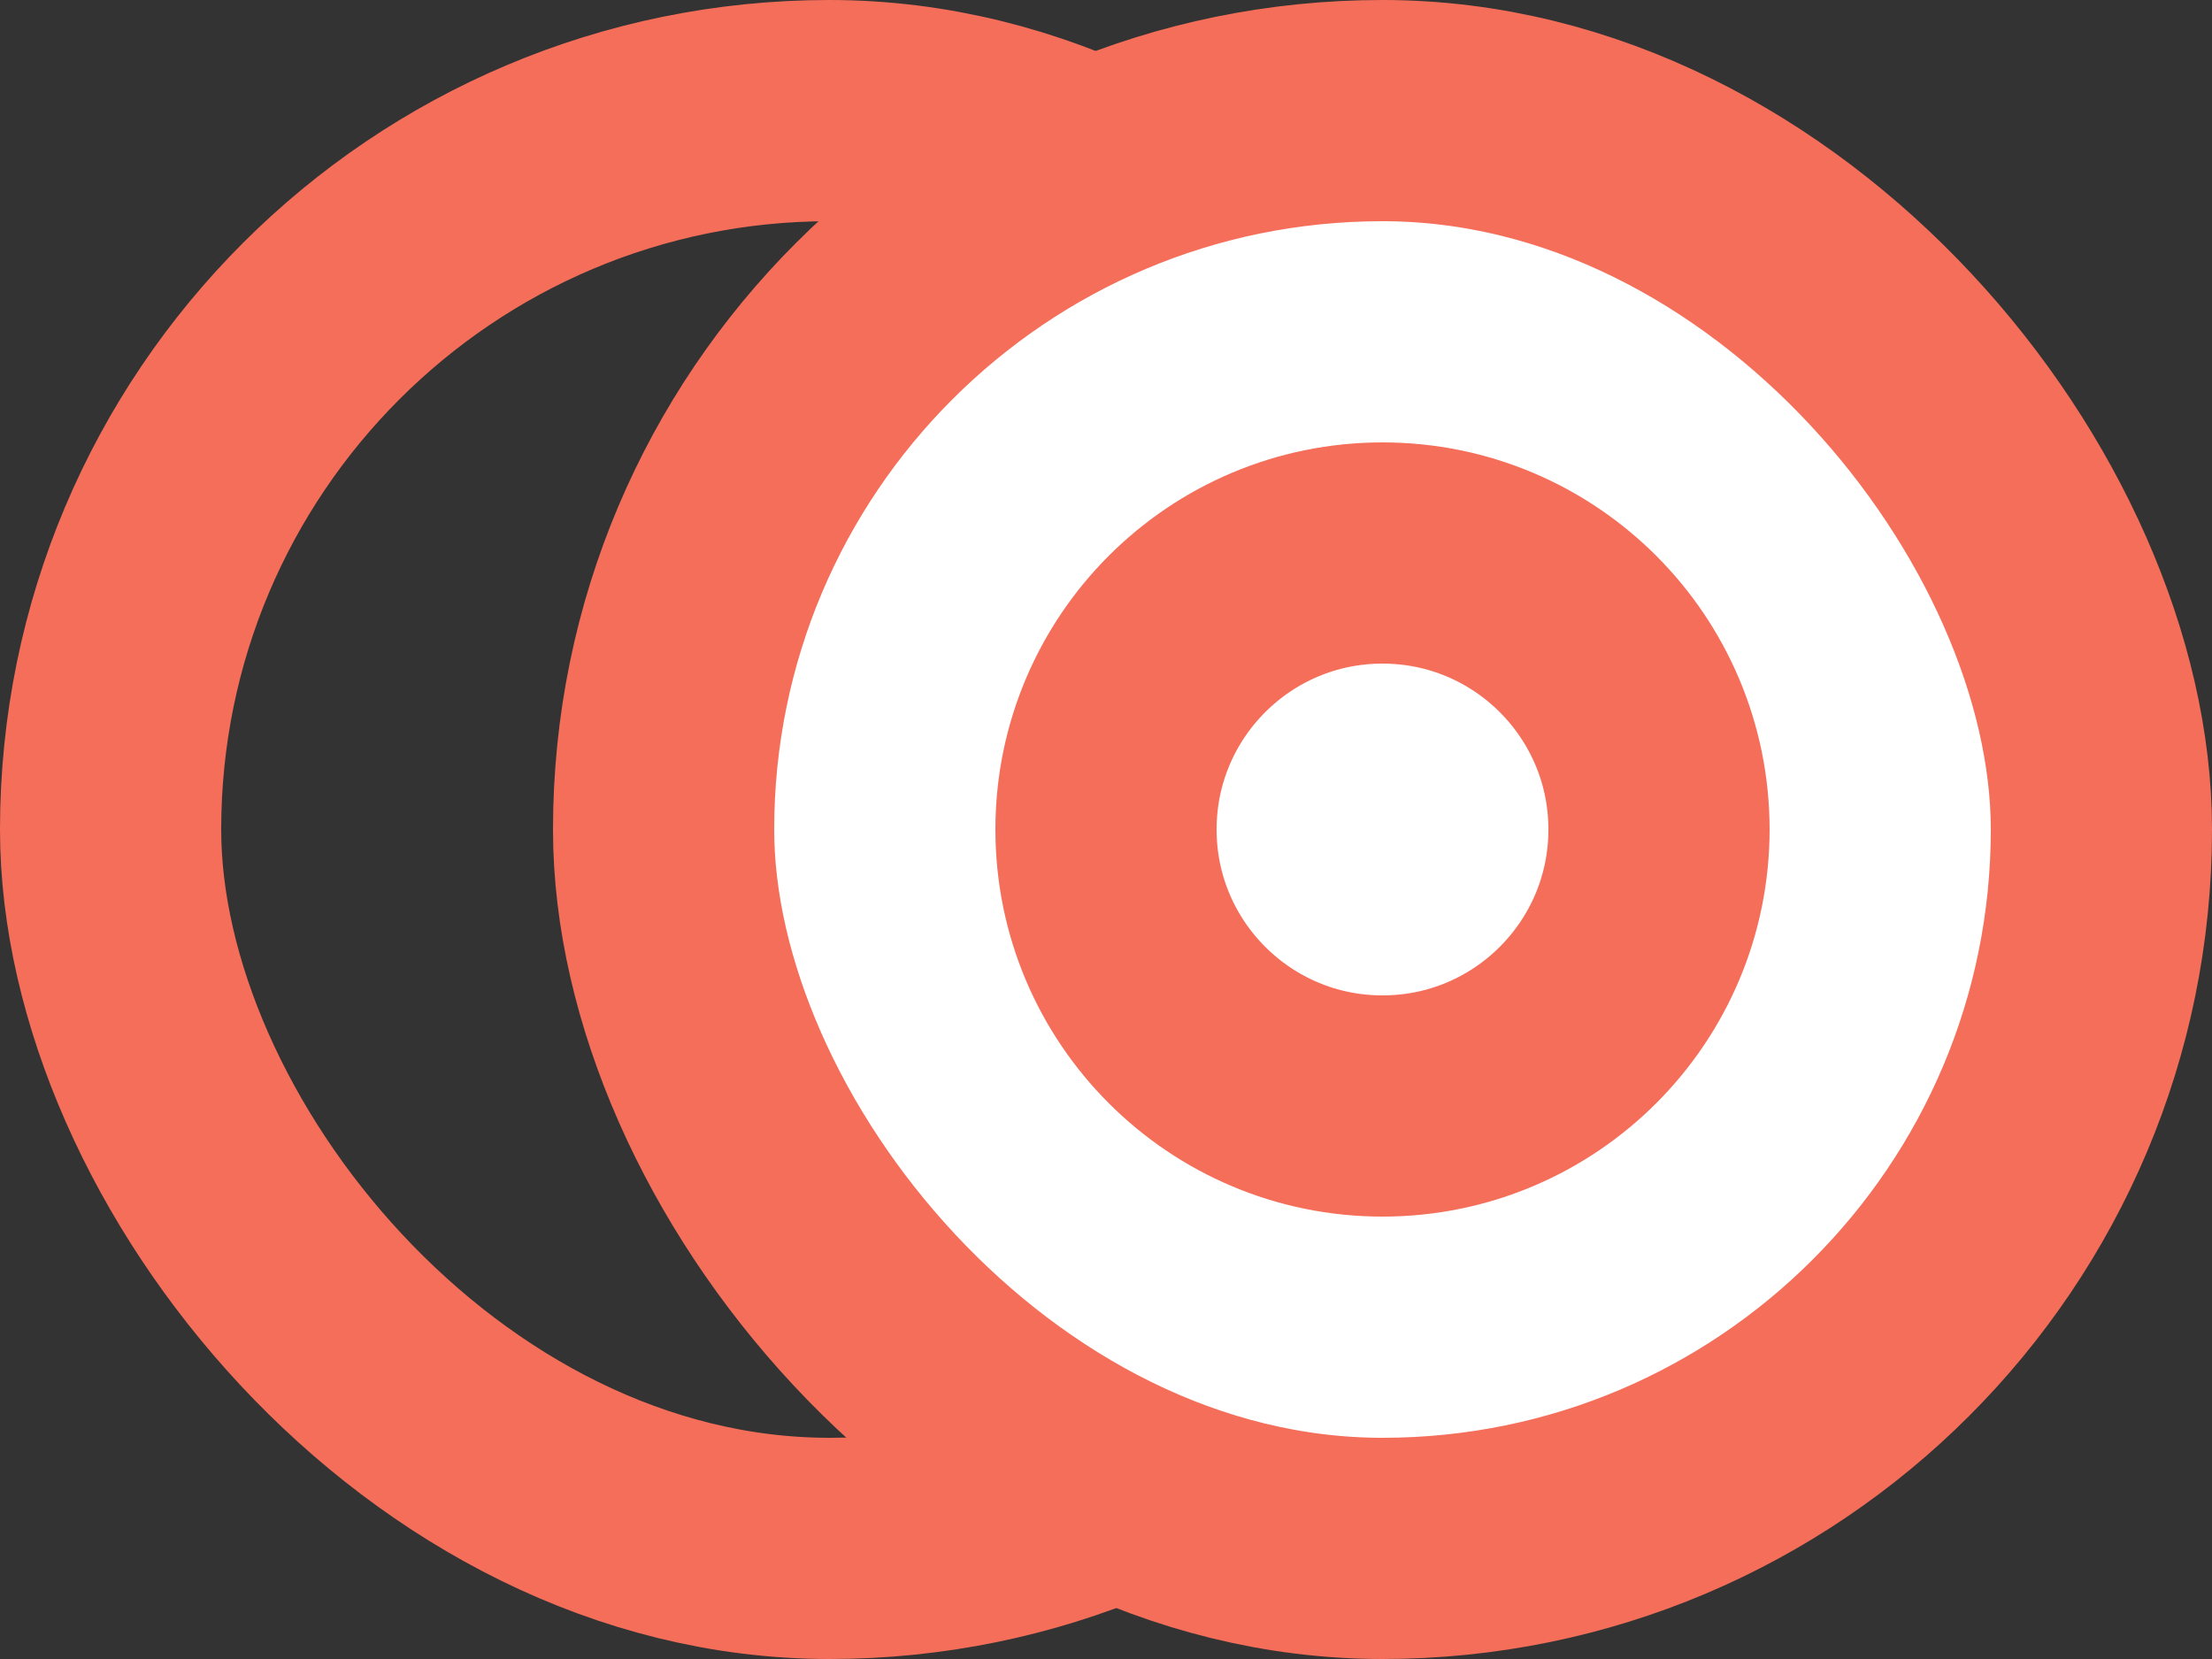
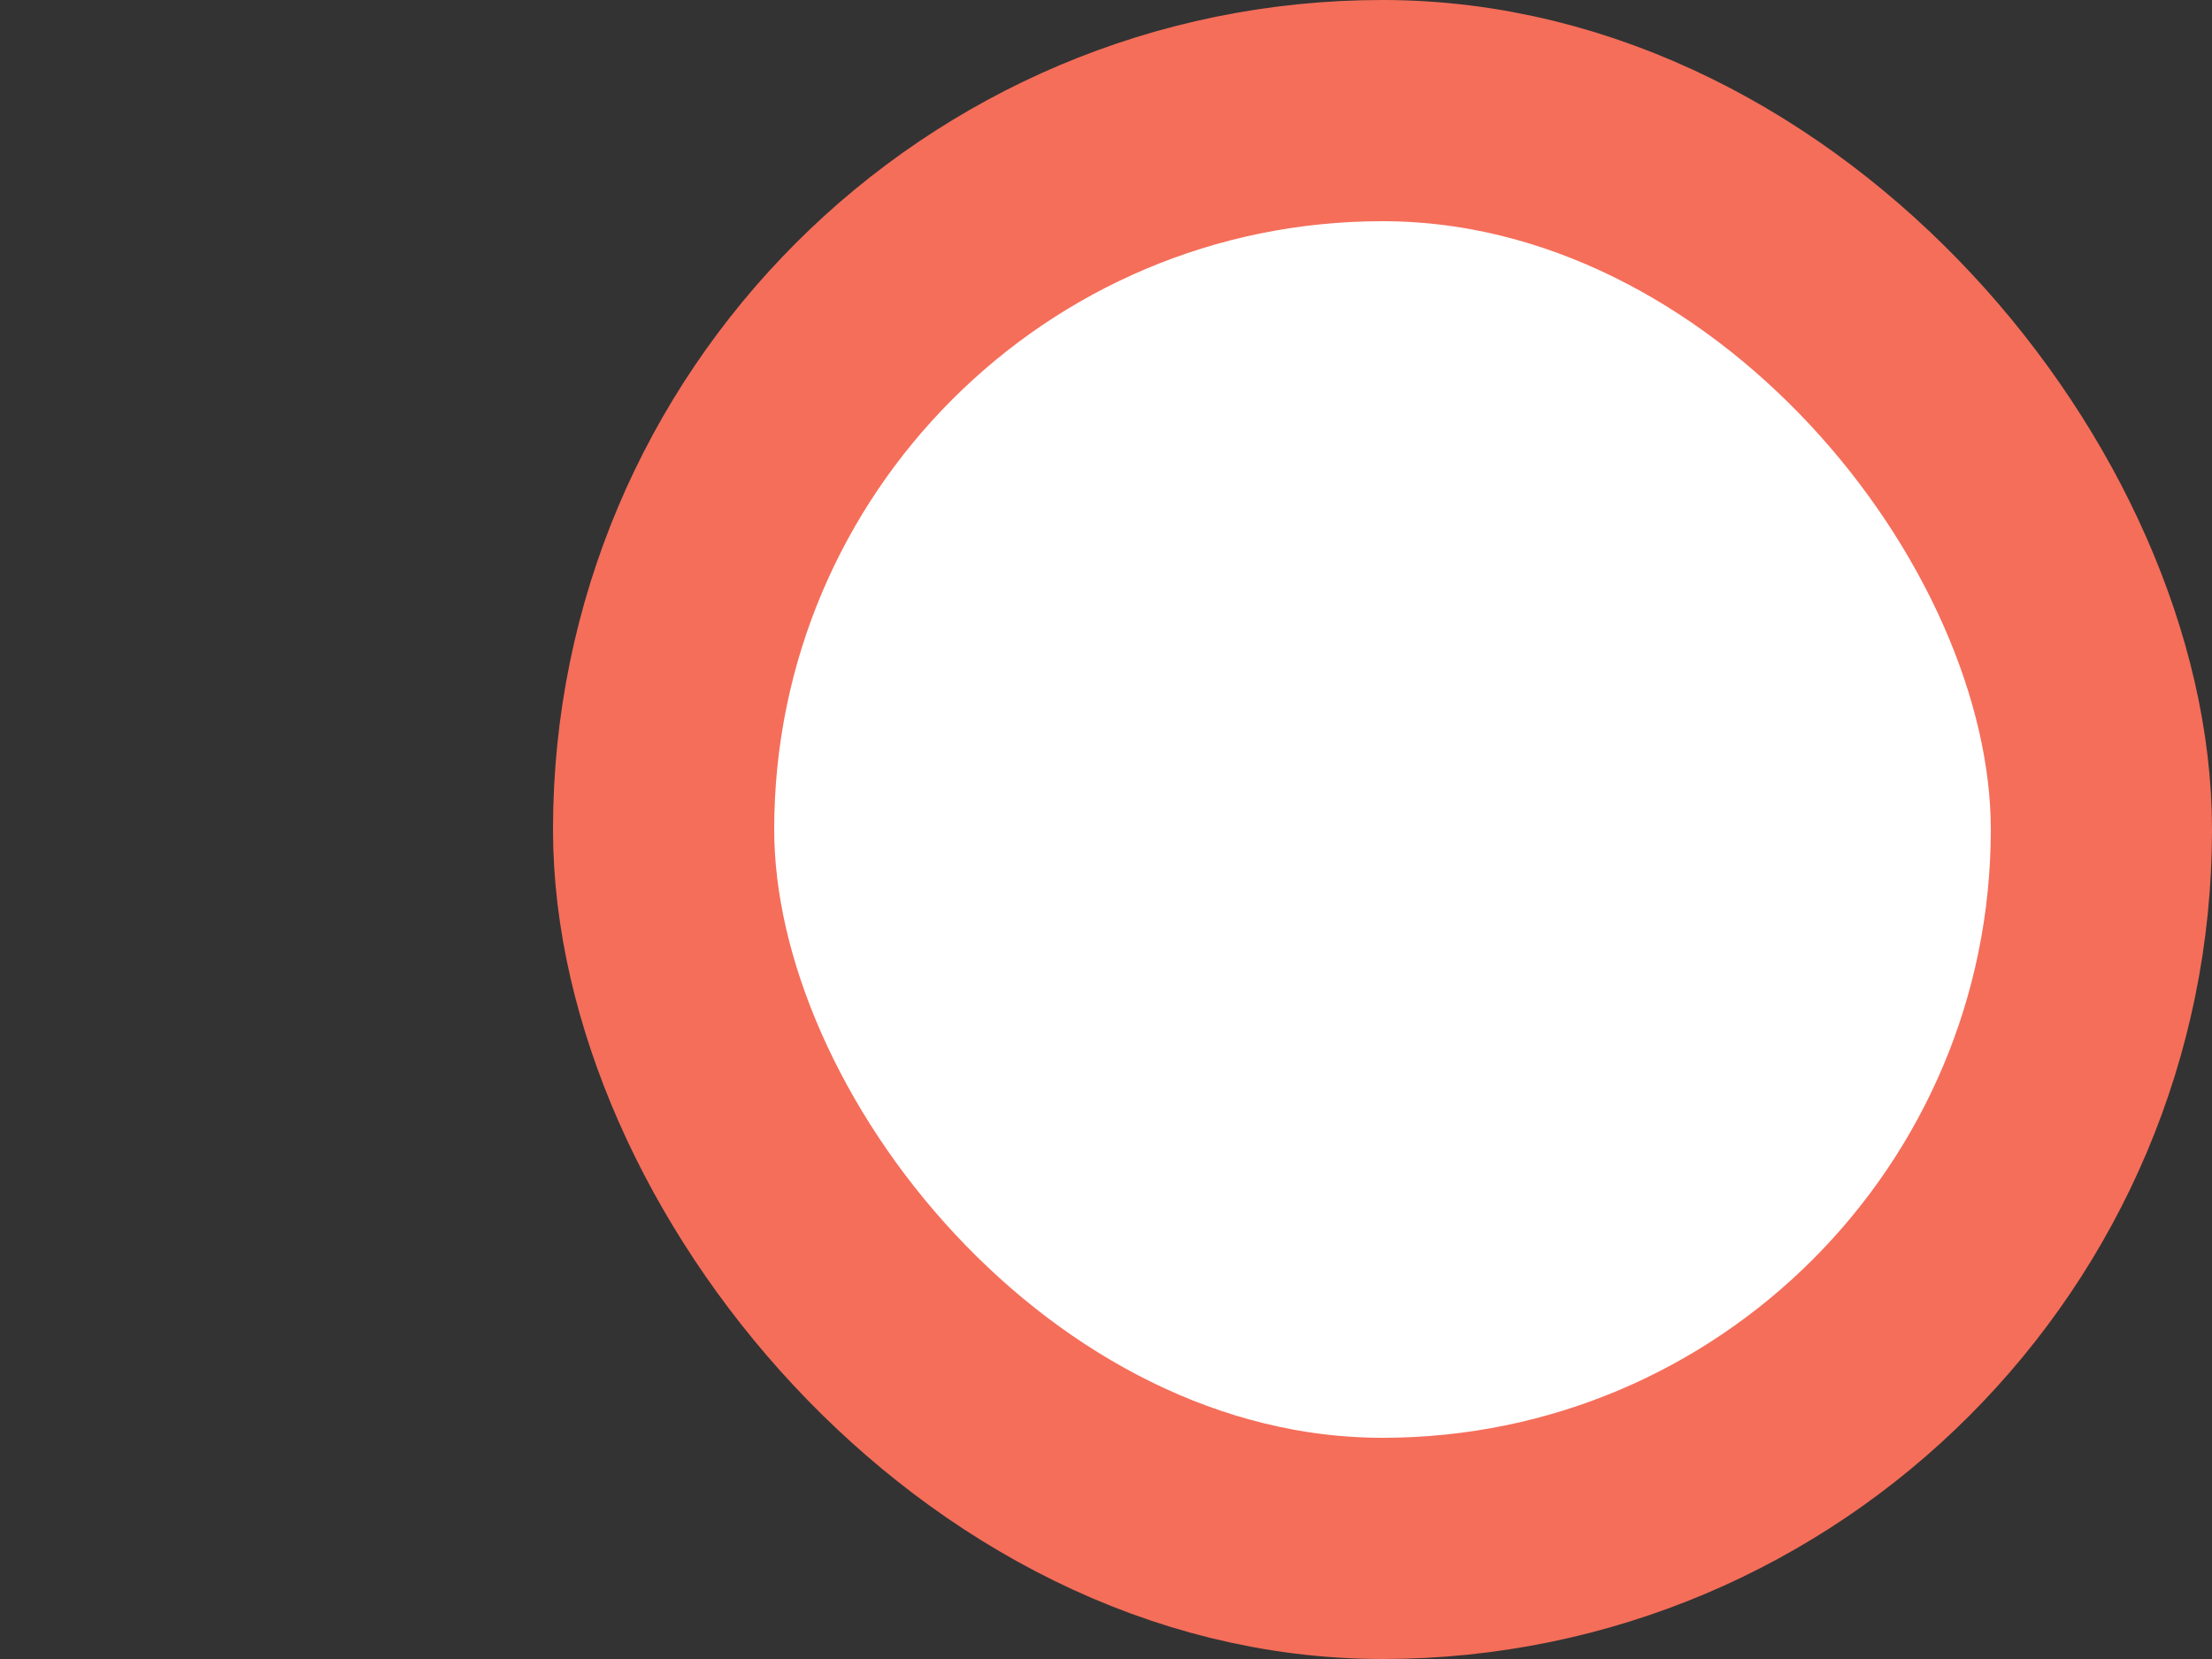
<svg xmlns="http://www.w3.org/2000/svg" width="40" height="30">
  <rect width="100%" height="100%" fill="#333333" stroke="none" />
  <g fill="none" stroke="#F56E5A" stroke-width="4">
-     <rect width="26" height="26" x="2" y="2" rx="13" />
    <rect width="26" height="26" x="12" y="2" fill="#FFF" rx="13" />
-     <circle cx="25" cy="15" r="5" />
  </g>
</svg>